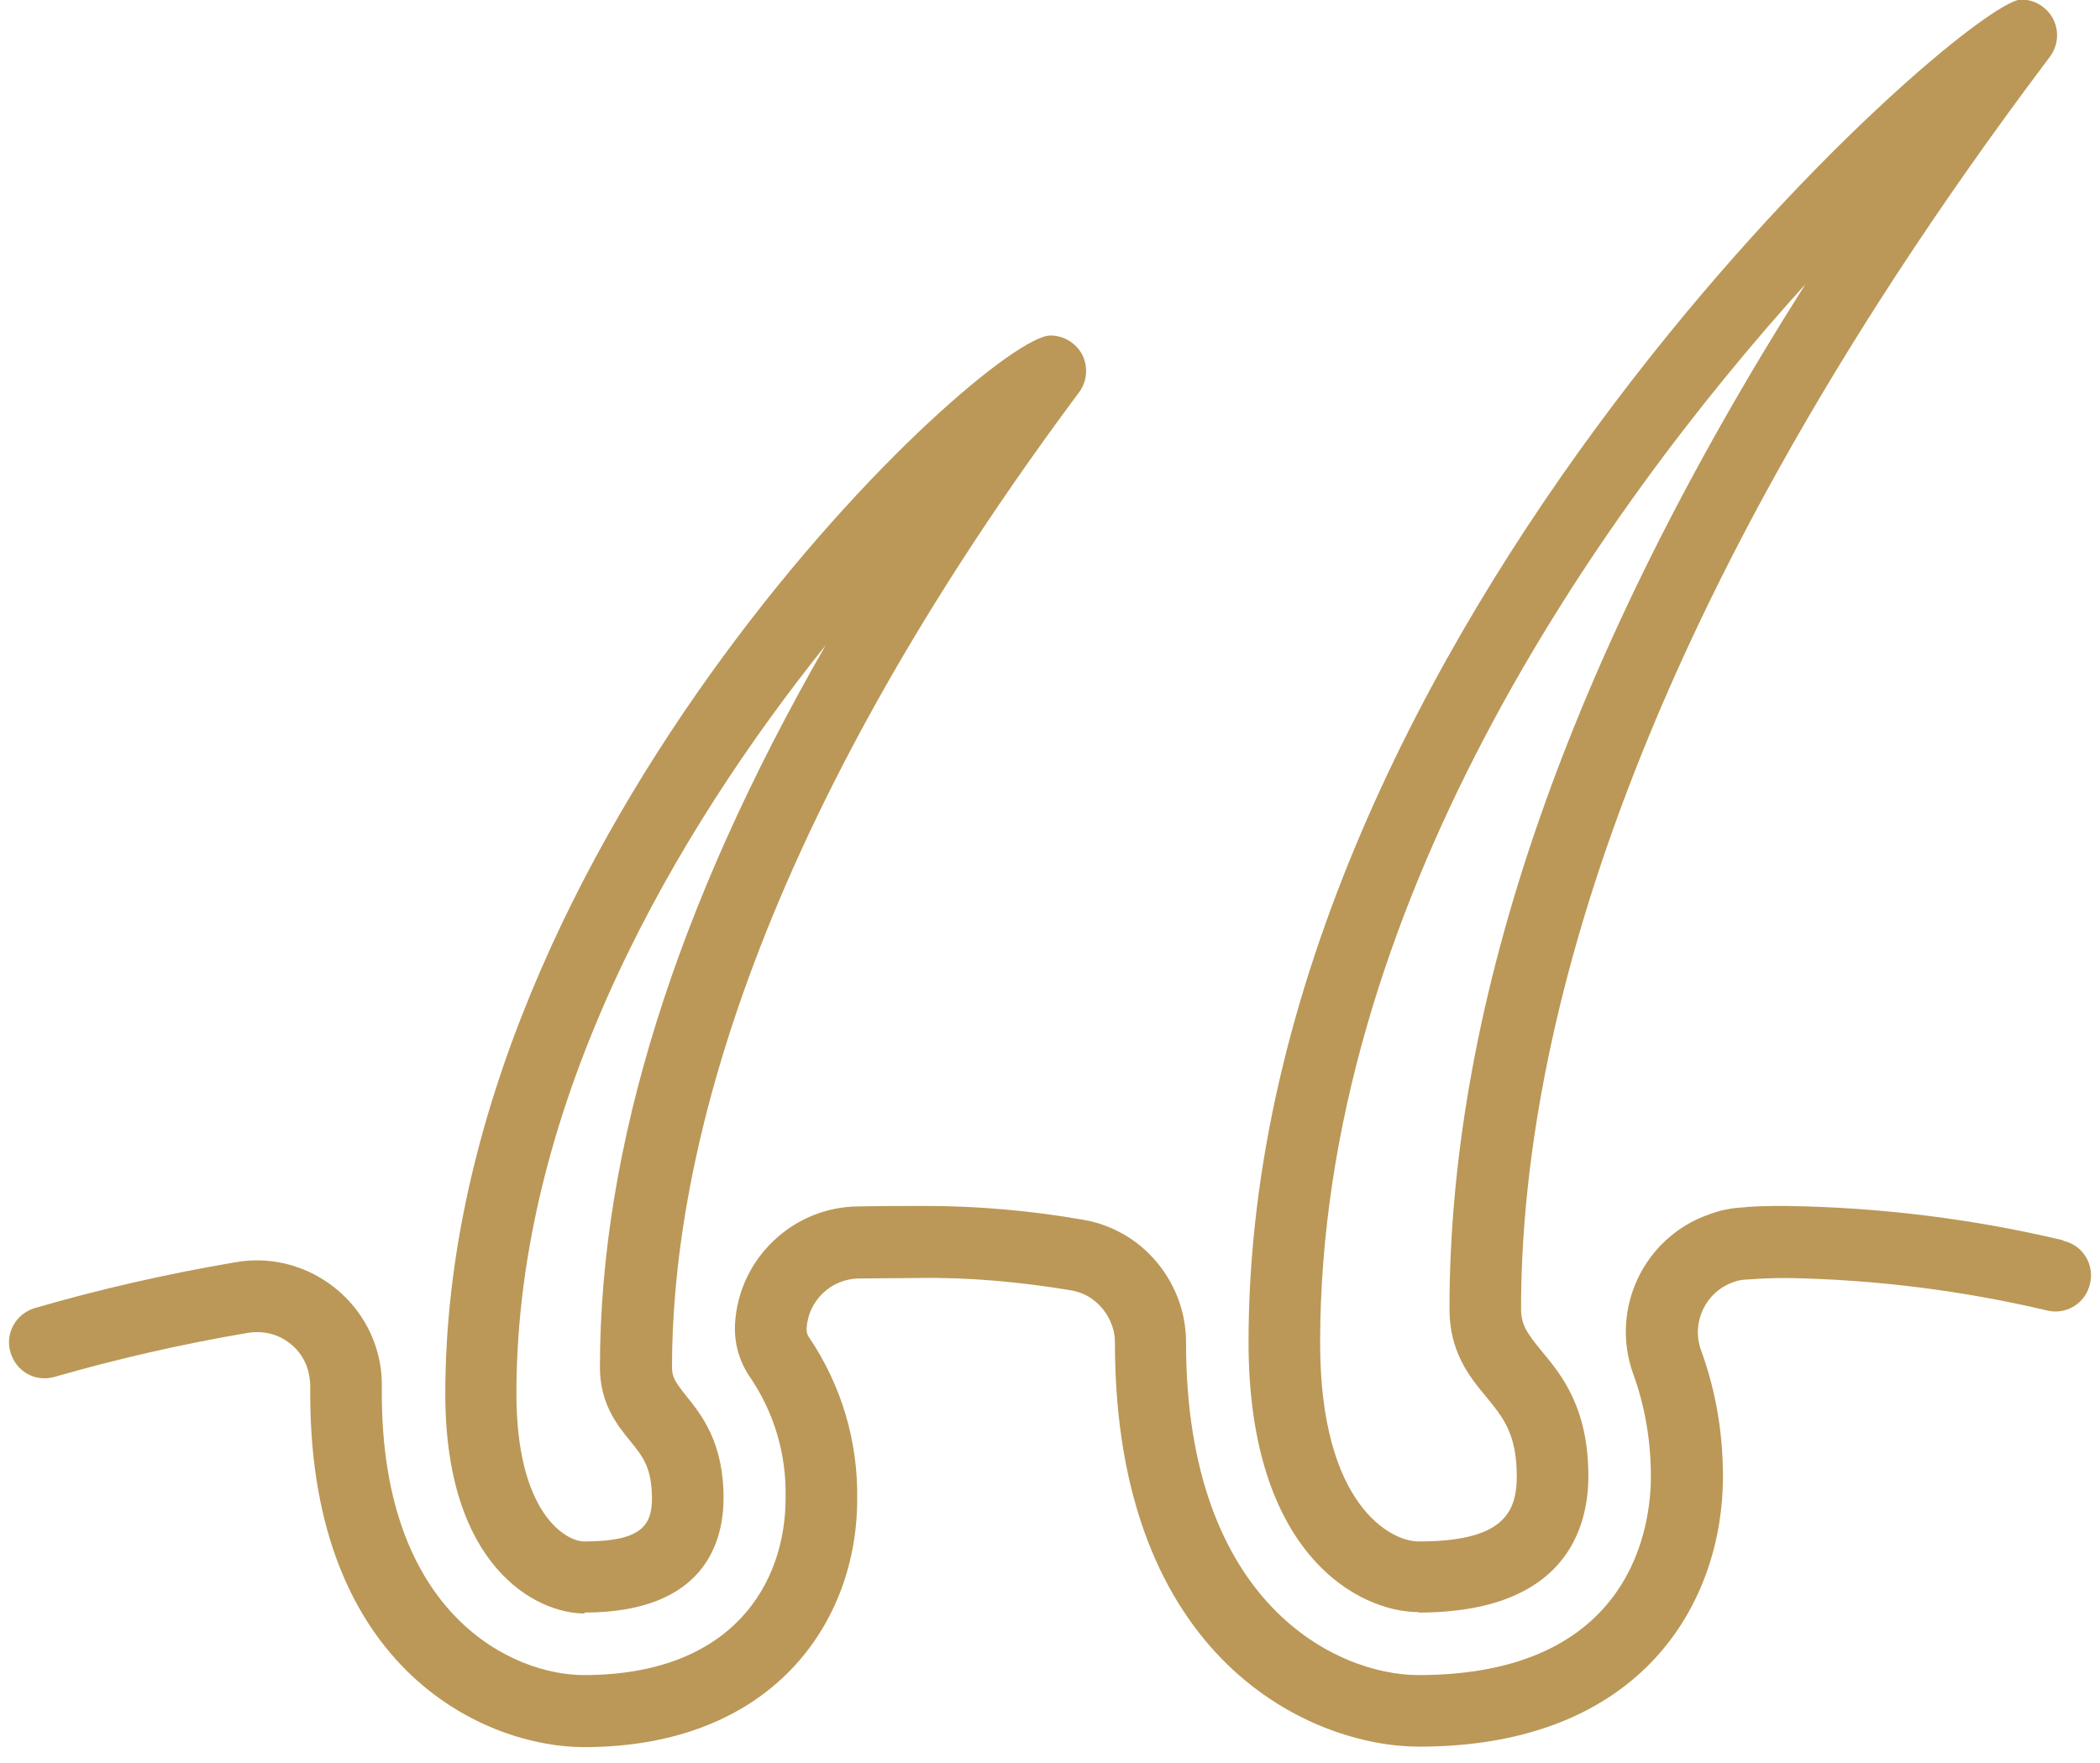
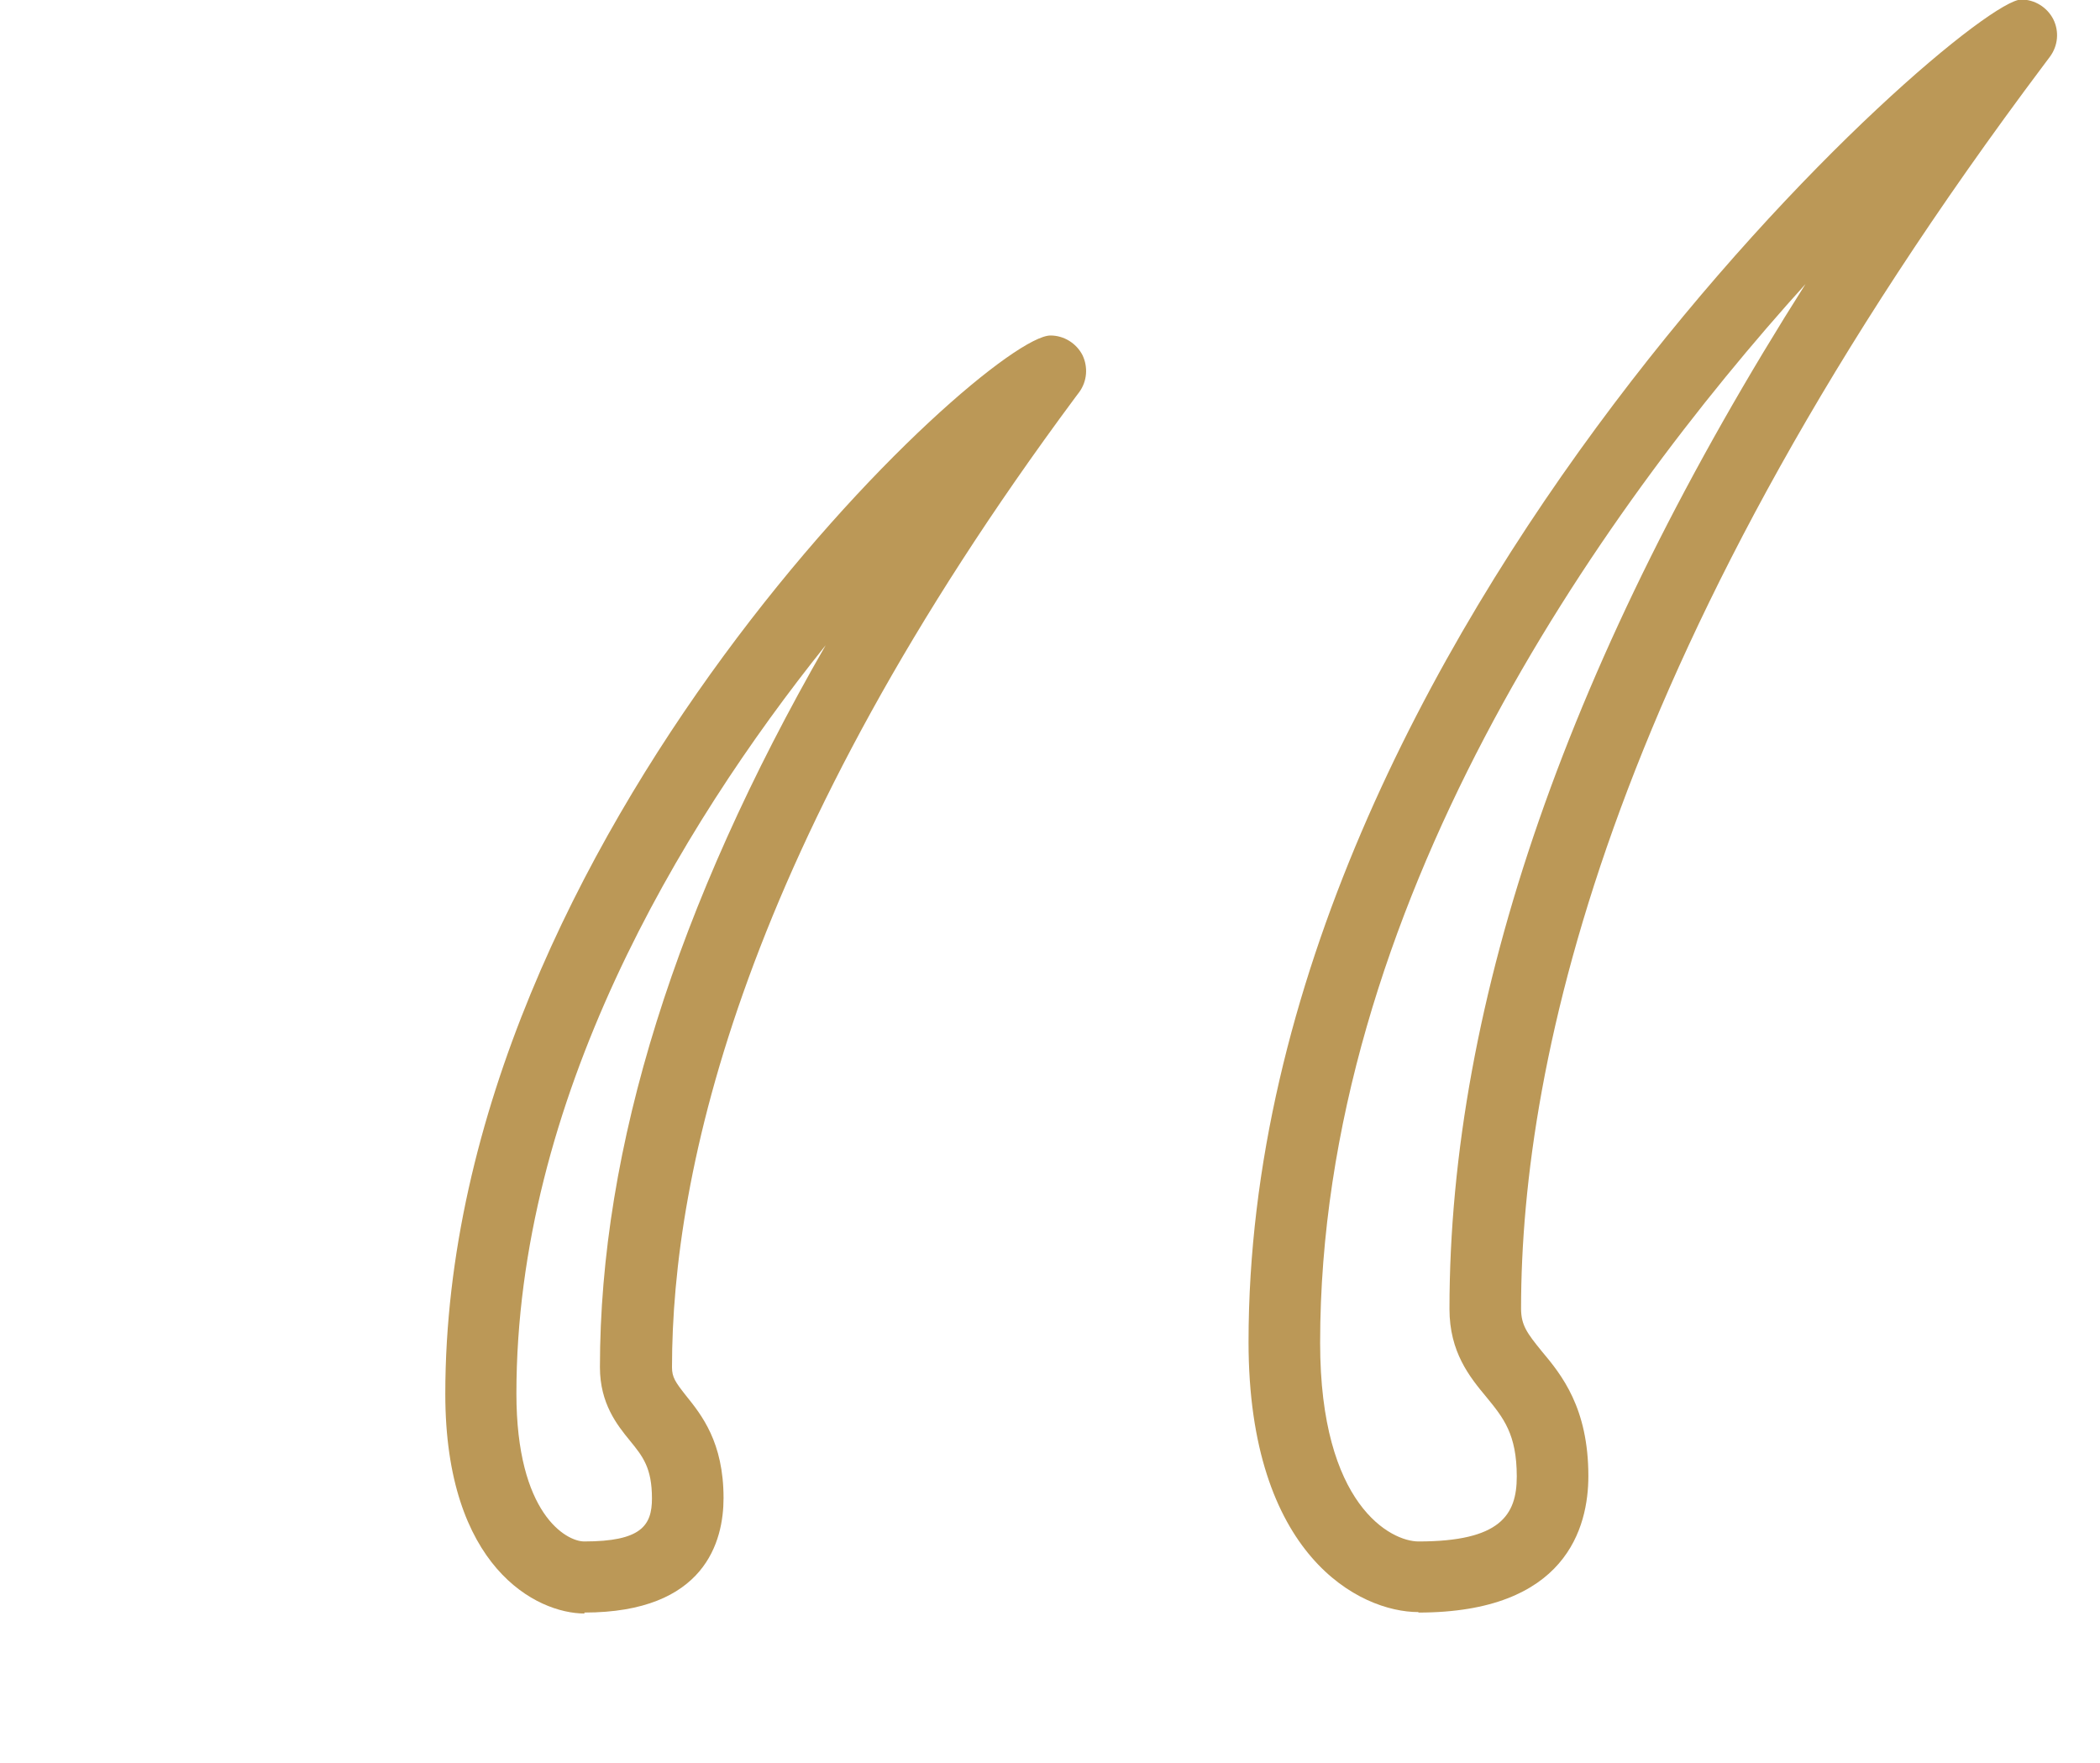
<svg xmlns="http://www.w3.org/2000/svg" id="Layer_1" viewBox="0 0 44 36.95">
  <defs>
    <style>      .st0 {        fill: #bb9857;      }    </style>
  </defs>
  <path class="st0" d="M29.72,33.79c3.1,0,3.56-1.79,3.56-2.86,0-1.43-.56-2.12-.98-2.62-.3-.37-.43-.54-.43-.89,0-5.23,1.9-14,10.96-26.07l.12-.16c.17-.23.2-.53.07-.79-.13-.25-.39-.41-.67-.41-1.18,0-16.19,13.23-16.19,28.13,0,4.48,2.33,5.66,3.56,5.66ZM37.85,5.92c-4.97,7.83-7.48,15.04-7.48,21.51,0,.9.42,1.42.77,1.84.36.44.64.78.64,1.67,0,.81-.35,1.36-2.06,1.36-.57,0-2.06-.75-2.06-4.16,0-9.09,5.8-17.36,10.19-22.21Z" />
-   <path class="st0" d="M43.23,25.99c-1.89-.45-3.83-.69-5.79-.72-.34,0-.65,0-.91.03-.25.01-.49.06-.73.15-1.36.48-2.07,1.98-1.58,3.34.25.69.37,1.41.37,2.15,0,.98-.35,4.16-4.87,4.16-1.68,0-4.87-1.46-4.87-6.97,0-.23-.03-.46-.09-.68-.15-.56-.49-1.06-.95-1.41-.32-.24-.7-.41-1.11-.48-1.09-.19-2.2-.29-3.3-.29-.48,0-.96,0-1.42.01-1.37.01-2.51,1.1-2.58,2.47-.02.39.09.78.31,1.1.51.75.77,1.62.75,2.54,0,1.79-1.11,3.71-4.23,3.71-1.46,0-4.23-1.23-4.23-5.9v-.15c0-.16-.01-.33-.04-.49-.26-1.42-1.63-2.36-3.03-2.11-1.41.24-2.83.56-4.2.96-.4.12-.63.53-.51.93.12.4.52.63.93.51,1.32-.38,2.68-.69,4.04-.92.29-.05.59.01.83.18.25.17.41.43.46.72.01.07.02.14.02.22v.16c0,5.86,3.75,7.4,5.73,7.4,3.96,0,5.73-2.62,5.73-5.19.02-1.22-.33-2.39-1.01-3.4-.04-.05-.05-.11-.05-.18.03-.58.51-1.05,1.11-1.05.39,0,.78-.01,1.19-.01,1.07-.02,2.18.08,3.25.26.17.03.33.1.46.2.2.15.34.36.41.6.03.1.04.19.04.29,0,6.7,4.16,8.47,6.37,8.47,4.7,0,6.37-3.05,6.37-5.66,0-.91-.15-1.8-.46-2.65-.21-.58.1-1.22.67-1.42.1-.04.21-.06.33-.06.24-.02.52-.03.8-.03,1.83.03,3.67.26,5.45.68.4.1.81-.15.9-.56.1-.4-.15-.81-.56-.9Z" />
  <path class="st0" d="M12.24,33.79c2.54,0,2.92-1.5,2.92-2.4,0-1.17-.46-1.74-.79-2.15-.22-.28-.29-.38-.29-.59,0-4.07,1.46-10.9,8.44-20.31l.09-.12c.17-.23.19-.53.07-.78-.13-.25-.39-.41-.67-.41-1.35,0-12.68,10.5-12.68,22.18,0,3.63,1.91,4.6,2.92,4.6ZM17.3,13.52c-3.14,5.46-4.73,10.53-4.73,15.13,0,.76.36,1.21.63,1.54.27.33.46.57.46,1.21,0,.57-.23.9-1.42.9-.37,0-1.42-.57-1.42-3.1,0-6.13,3.38-11.81,6.48-15.68Z" />
</svg>